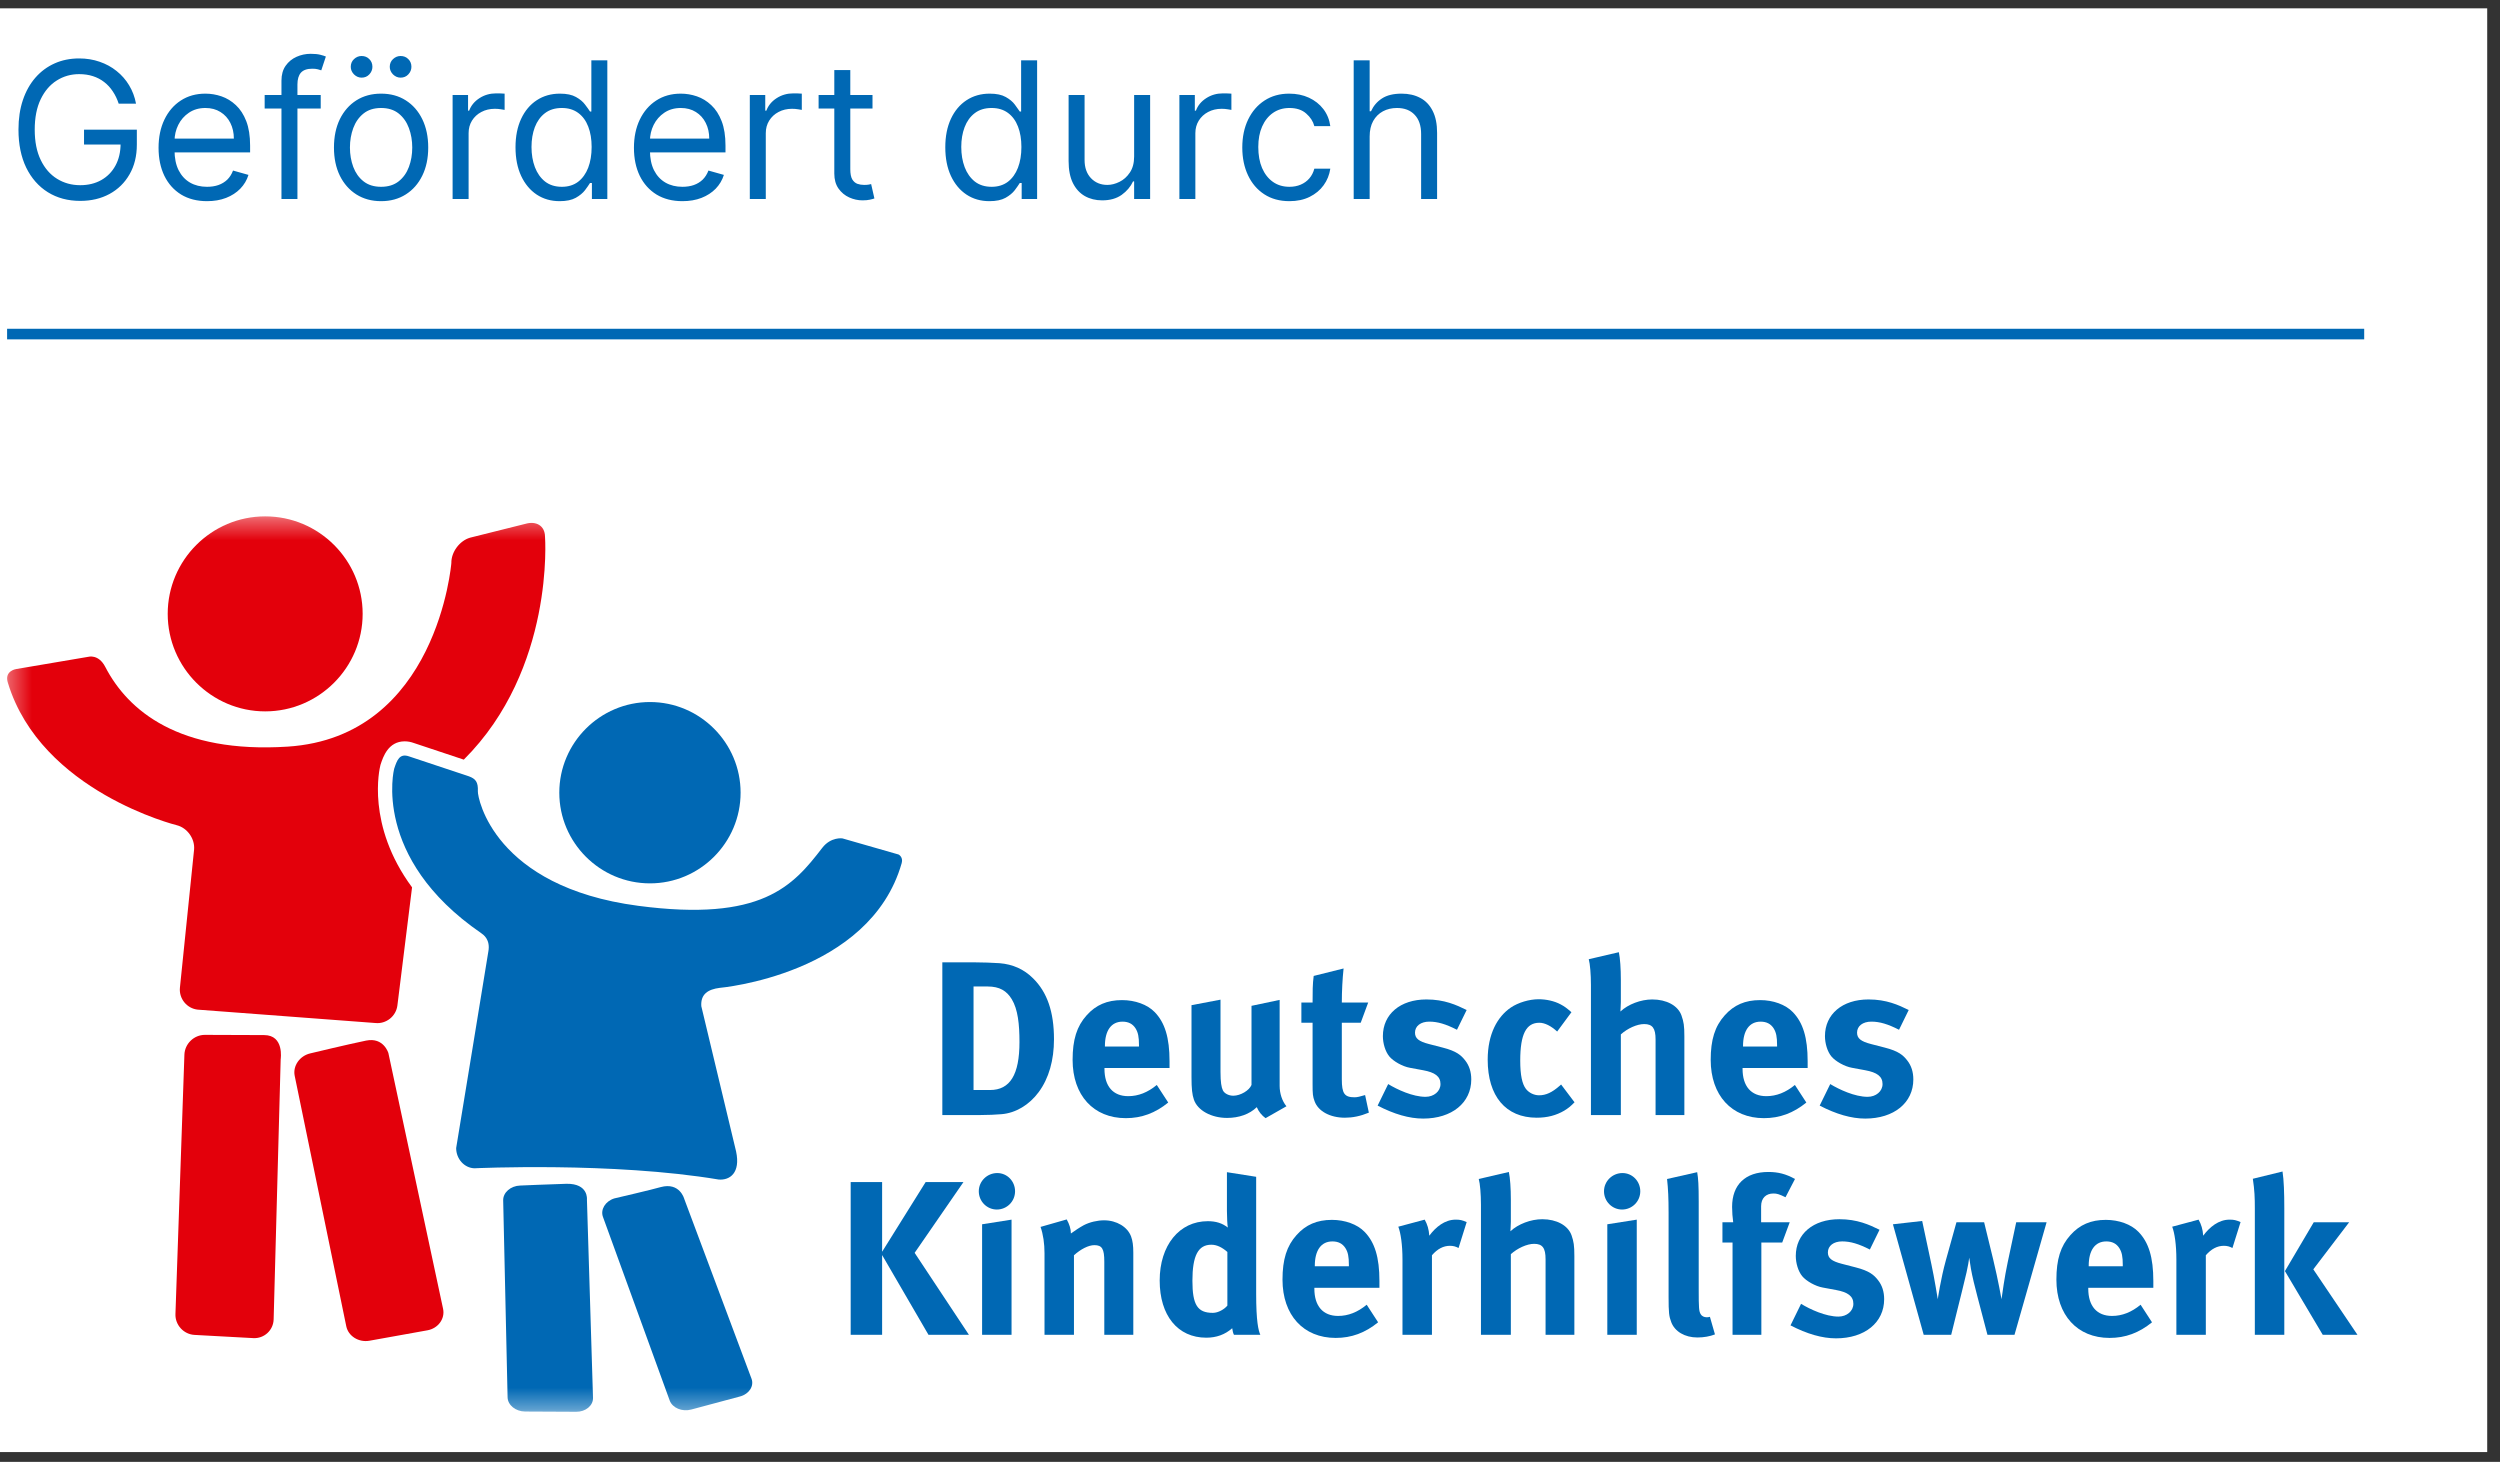
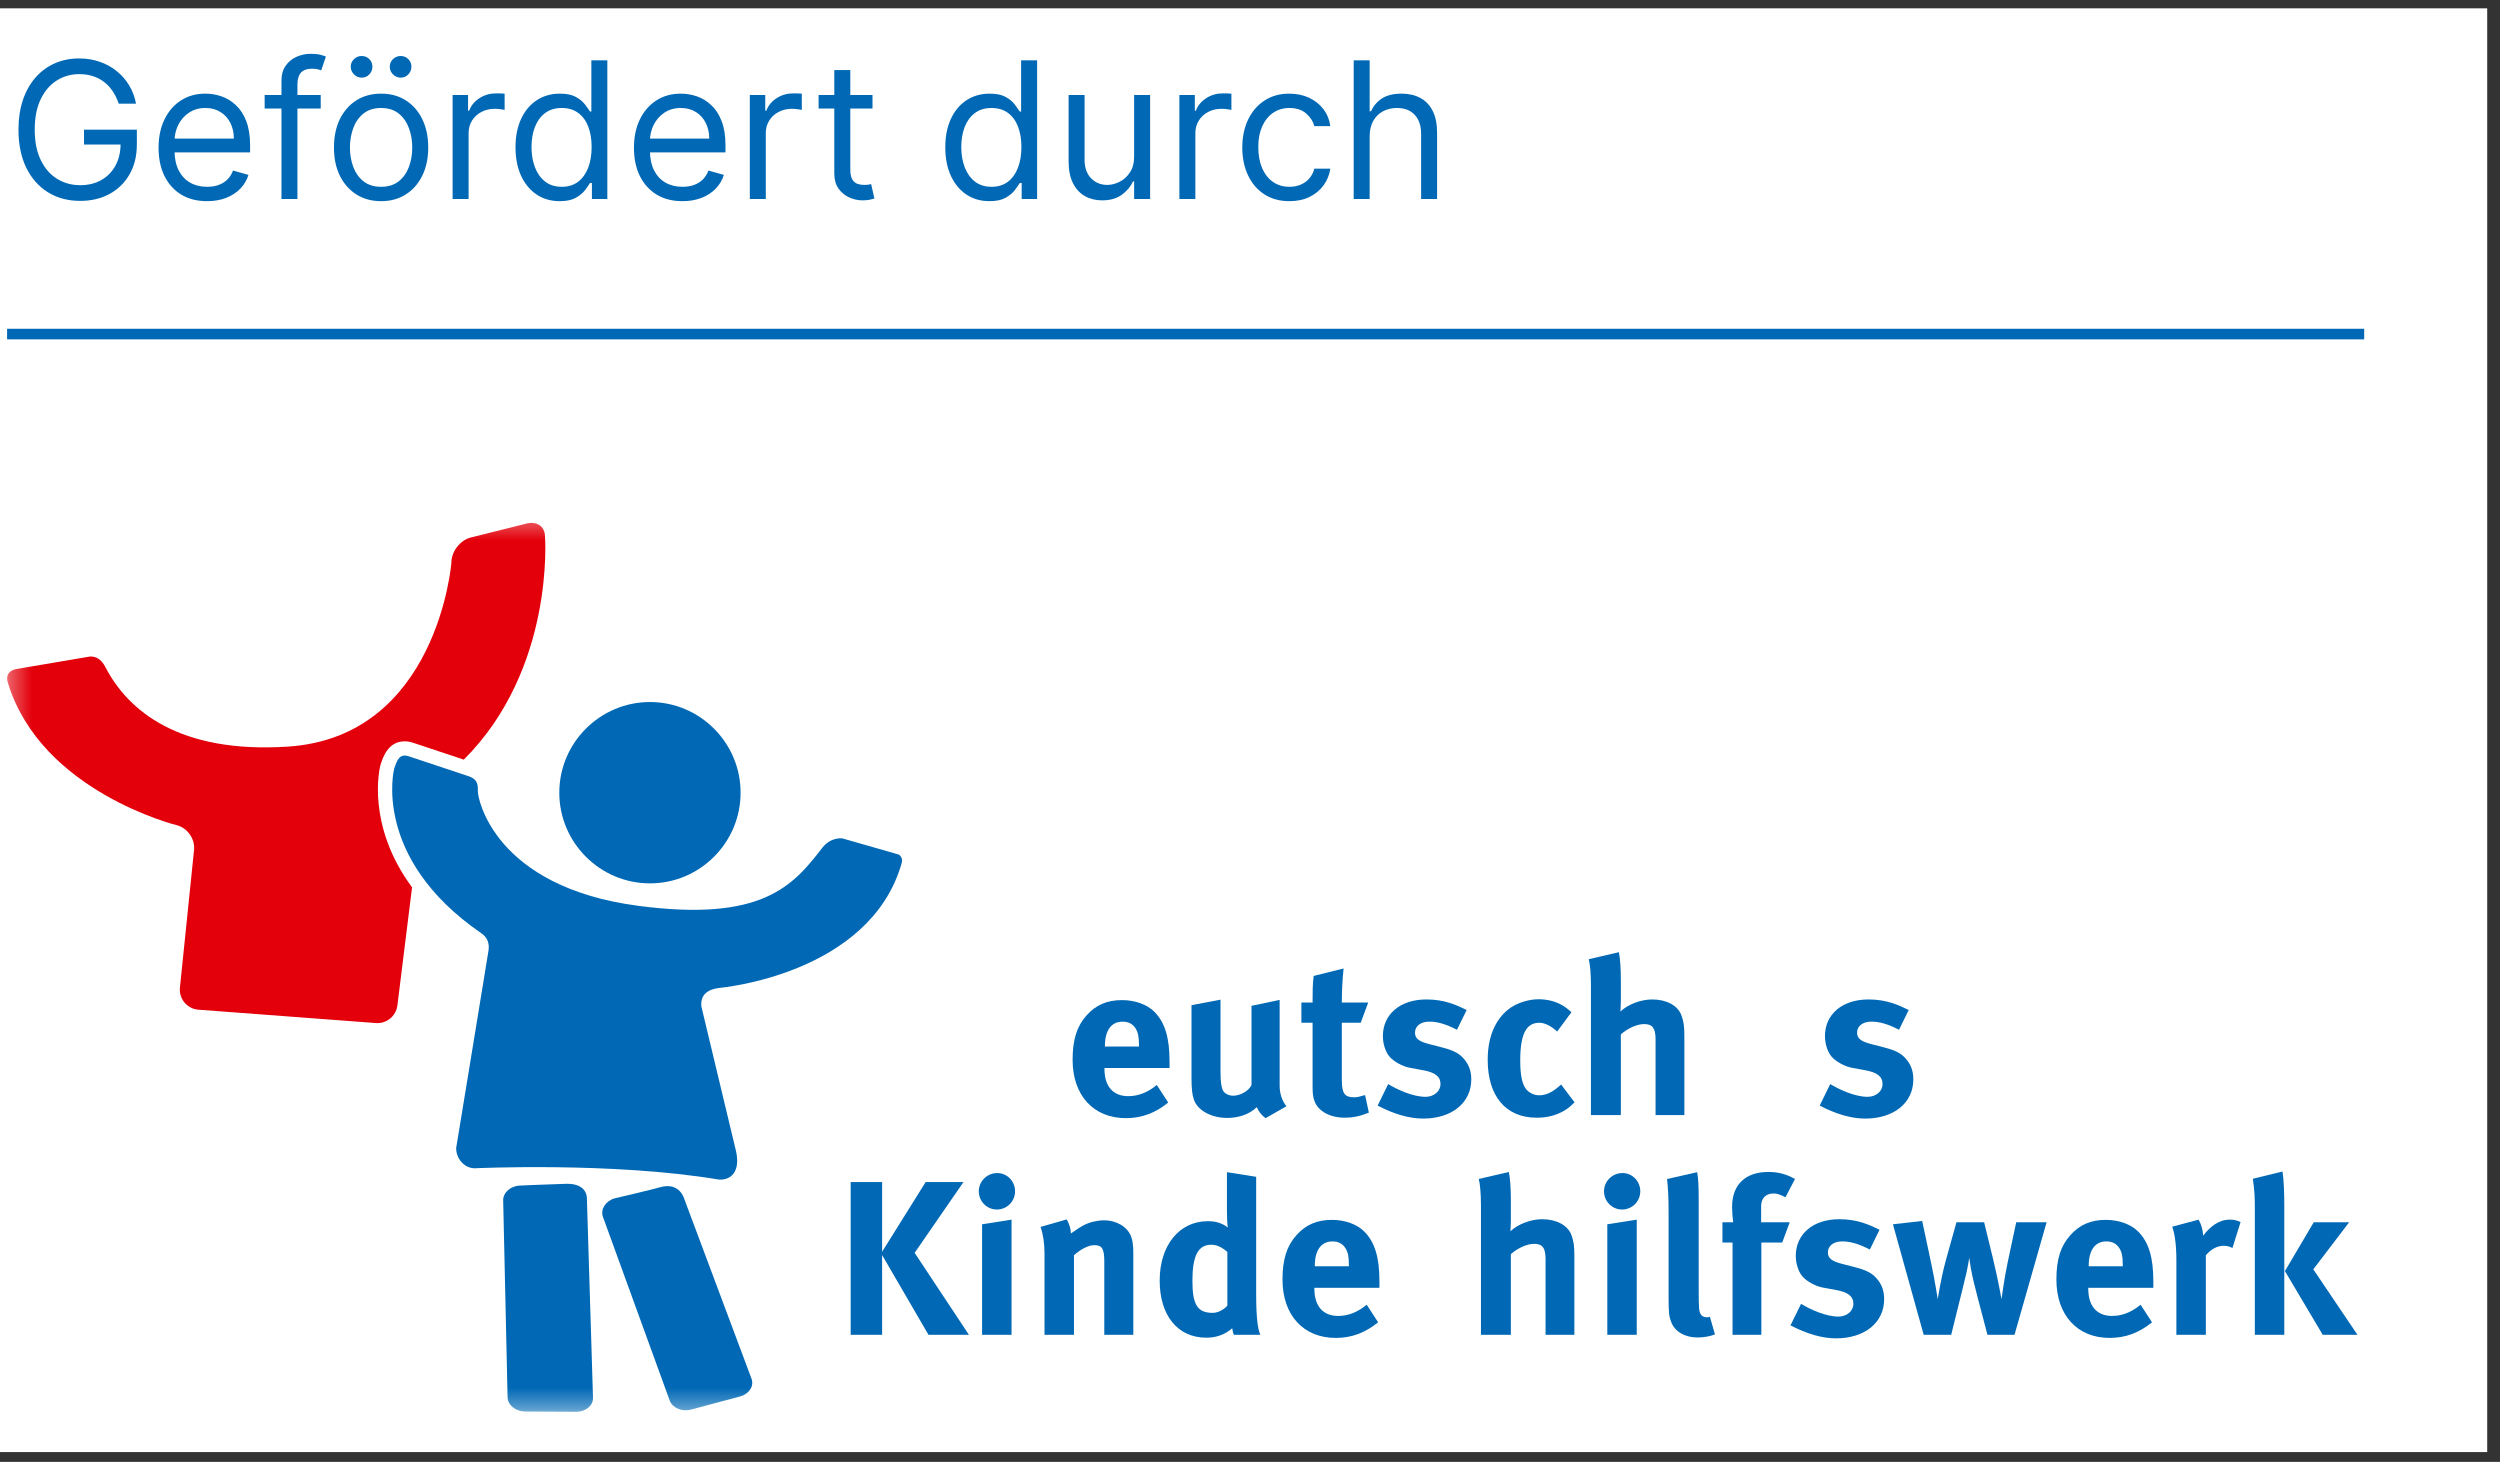
<svg xmlns="http://www.w3.org/2000/svg" width="118" height="69" viewBox="0 0 118 69" fill="none">
  <rect x="0" y="0" width="118" height="69" fill="#333333" stroke="none" />
  <g clip-path="url(#clip0_898_2617)">
    <rect width="117.396" height="68.143" transform="translate(0 0.393)" fill="white" />
    <mask id="mask0_898_2617" style="mask-type:luminance" maskUnits="userSpaceOnUse" x="0" y="24" width="118" height="45">
-       <path d="M0.335 68.536H117.396V24.372H0.335V68.536Z" fill="white" />
-     </mask>
+       </mask>
    <g mask="url(#mask0_898_2617)">
      <path fill-rule="evenodd" clip-rule="evenodd" d="M12.517 24.372C15.052 24.372 17.117 26.437 17.117 28.973C17.117 31.508 15.052 33.577 12.517 33.577C9.984 33.577 7.916 31.508 7.916 28.973C7.916 26.437 9.984 24.372 12.517 24.372Z" fill="#E3000B" />
      <path fill-rule="evenodd" clip-rule="evenodd" d="M18.332 49.706L20.914 61.779C21.012 62.246 20.679 62.701 20.173 62.791L17.44 63.282C16.934 63.374 16.44 63.067 16.344 62.599L13.909 50.776C13.815 50.31 14.145 49.835 14.648 49.719C14.648 49.719 16.445 49.287 17.28 49.116C18.112 48.946 18.332 49.706 18.332 49.706Z" fill="#E3000B" />
      <path fill-rule="evenodd" clip-rule="evenodd" d="M13.248 49.996L12.916 62.273C12.903 62.788 12.469 63.187 11.954 63.159L9.184 63.008C8.67 62.982 8.263 62.539 8.281 62.023L8.704 49.78C8.722 49.263 9.157 48.845 9.672 48.846C9.672 48.846 11.509 48.856 12.467 48.856C13.427 48.856 13.248 49.996 13.248 49.996Z" fill="#E3000B" />
    </g>
    <mask id="mask1_898_2617" style="mask-type:luminance" maskUnits="userSpaceOnUse" x="0" y="24" width="112" height="43">
      <path d="M0.335 66.636H111.273V24.372H0.335V66.636Z" fill="white" />
    </mask>
    <g mask="url(#mask1_898_2617)">
      <path fill-rule="evenodd" clip-rule="evenodd" d="M42.413 40.333L39.762 39.572C39.762 39.572 39.217 39.489 38.808 40.022C37.428 41.817 35.962 43.526 30.12 42.754C23.312 41.857 22.54 37.66 22.555 37.351C22.575 36.904 22.444 36.757 22.132 36.642L19.32 35.706C18.853 35.534 18.734 35.895 18.604 36.288C18.604 36.288 17.526 40.479 22.711 44.044C22.809 44.112 23.16 44.344 23.048 44.922C23.009 45.191 21.531 54.187 21.531 54.187C21.53 54.701 21.917 55.129 22.392 55.143C22.392 55.143 28.92 54.835 33.923 55.674C34.444 55.717 34.96 55.366 34.744 54.351L33.102 47.492C33.062 46.912 33.434 46.697 33.962 46.628C33.962 46.628 41.057 46.016 42.56 40.738C42.641 40.449 42.413 40.333 42.413 40.333Z" fill="#0068B4" />
      <path fill-rule="evenodd" clip-rule="evenodd" d="M17.954 36.121L17.96 36.097L17.967 36.076C18.083 35.724 18.325 34.991 19.103 34.991C19.247 34.991 19.398 35.02 19.531 35.069L21.891 35.855C26.192 31.572 25.725 25.334 25.725 25.334C25.72 24.808 25.303 24.582 24.808 24.723L22.189 25.378C21.693 25.521 21.295 26.058 21.304 26.574C21.304 26.574 20.648 34.787 13.575 35.241C8.452 35.57 6.039 33.549 4.966 31.473C4.649 30.862 4.171 31.001 4.171 31.001L0.758 31.58C0.758 31.58 0.178 31.667 0.377 32.244C1.946 37.369 8.343 38.95 8.343 38.95C8.843 39.075 9.21 39.595 9.16 40.109L8.492 46.623C8.443 47.136 8.82 47.601 9.333 47.655L17.713 48.286C18.224 48.342 18.694 47.969 18.757 47.457L19.449 41.883C17.276 38.939 17.916 36.266 17.954 36.121Z" fill="#E3000B" />
      <path fill-rule="evenodd" clip-rule="evenodd" d="M27.703 56.62L27.99 65.974C28.003 66.341 27.644 66.639 27.199 66.637L24.787 66.625C24.339 66.623 23.966 66.32 23.958 65.953L23.75 56.655C23.743 56.289 24.101 55.973 24.549 55.958C24.549 55.958 26.084 55.892 26.739 55.875C27.789 55.858 27.703 56.62 27.703 56.62Z" fill="#0068B4" />
      <path fill-rule="evenodd" clip-rule="evenodd" d="M32.298 56.592L35.47 65.071C35.603 65.418 35.361 65.797 34.934 65.912L32.625 66.531C32.198 66.647 31.741 66.457 31.611 66.108L28.461 57.442C28.331 57.095 28.569 56.7 28.992 56.566C28.992 56.566 30.835 56.137 31.185 56.031C32.091 55.786 32.298 56.592 32.298 56.592Z" fill="#0068B4" />
    </g>
    <mask id="mask2_898_2617" style="mask-type:luminance" maskUnits="userSpaceOnUse" x="0" y="24" width="118" height="45">
-       <path d="M0.335 68.536H117.396V24.372H0.335V68.536Z" fill="white" />
+       <path d="M0.335 68.536H117.396V24.372H0.335Z" fill="white" />
    </mask>
    <g mask="url(#mask2_898_2617)">
      <path fill-rule="evenodd" clip-rule="evenodd" d="M30.679 33.136C33.035 33.136 34.956 35.058 34.956 37.415C34.956 39.773 33.035 41.695 30.679 41.695C28.321 41.695 26.399 39.773 26.399 37.415C26.399 35.058 28.321 33.136 30.679 33.136Z" fill="#0068B4" />
-       <path d="M47.756 47.164C47.517 46.77 47.185 46.562 46.615 46.562H45.951V51.449H46.729C47.683 51.449 48.119 50.712 48.119 49.187C48.119 48.347 48.046 47.642 47.756 47.164ZM49.022 51.553C48.586 52.144 47.943 52.538 47.268 52.59C46.999 52.611 46.656 52.631 46.231 52.631H44.478V45.421H45.93C46.345 45.421 46.895 45.442 47.185 45.463C47.798 45.514 48.327 45.743 48.762 46.178C49.426 46.832 49.748 47.756 49.748 49.053C49.748 50.038 49.509 50.899 49.022 51.553Z" fill="#0068B4" />
      <path d="M53.76 49.332C53.76 48.938 53.718 48.73 53.594 48.533C53.459 48.326 53.262 48.222 52.982 48.222C52.453 48.222 52.152 48.637 52.152 49.374V49.395H53.76V49.332ZM52.131 50.411V50.453C52.131 51.272 52.535 51.739 53.252 51.739C53.729 51.739 54.175 51.563 54.6 51.21L55.14 52.04C54.528 52.538 53.884 52.777 53.138 52.777C51.612 52.777 50.627 51.698 50.627 50.027C50.627 49.073 50.824 48.44 51.291 47.921C51.726 47.434 52.255 47.205 52.961 47.205C53.573 47.205 54.154 47.413 54.496 47.766C54.984 48.263 55.202 48.979 55.202 50.09V50.411H52.131Z" fill="#0068B4" />
      <path d="M59.735 52.777C59.559 52.652 59.413 52.476 59.32 52.258C58.978 52.59 58.48 52.766 57.919 52.766C57.172 52.766 56.529 52.413 56.353 51.905C56.27 51.667 56.239 51.386 56.239 50.847V47.444L57.608 47.184V50.598C57.608 51.075 57.65 51.324 57.722 51.469C57.795 51.615 58.002 51.718 58.21 51.718C58.552 51.718 58.967 51.469 59.071 51.21V47.475L60.399 47.195V51.251C60.399 51.604 60.513 51.968 60.72 52.216L59.735 52.777Z" fill="#0068B4" />
      <path d="M63.479 52.756C62.774 52.756 62.214 52.445 62.048 51.978C61.965 51.75 61.954 51.646 61.954 51.159V48.274H61.425V47.319H61.954C61.954 46.801 61.954 46.459 62.006 46.064L63.417 45.712C63.365 46.199 63.334 46.781 63.334 47.319H64.579L64.226 48.274H63.334V50.941C63.334 51.615 63.458 51.792 63.935 51.792C64.06 51.792 64.185 51.76 64.433 51.687L64.61 52.517C64.205 52.684 63.843 52.756 63.479 52.756Z" fill="#0068B4" />
      <path d="M67.172 52.797C66.518 52.797 65.802 52.589 65.024 52.185L65.522 51.168C65.947 51.427 66.683 51.77 67.285 51.77C67.68 51.77 67.991 51.511 67.991 51.168C67.991 50.805 67.732 50.618 67.172 50.515L66.549 50.4C66.196 50.339 65.761 50.089 65.574 49.861C65.387 49.632 65.272 49.249 65.272 48.906C65.272 47.869 66.093 47.174 67.327 47.174C68.178 47.174 68.738 47.433 69.226 47.672L68.769 48.605C68.24 48.336 67.857 48.221 67.462 48.221C67.057 48.221 66.788 48.429 66.788 48.741C66.788 49.011 66.964 49.155 67.452 49.28L68.095 49.446C68.749 49.612 68.966 49.809 69.153 50.048C69.35 50.297 69.444 50.598 69.444 50.95C69.444 52.05 68.531 52.797 67.172 52.797Z" fill="#0068B4" />
      <path d="M73.83 52.424C73.457 52.642 73.041 52.756 72.533 52.756C71.07 52.756 70.219 51.739 70.219 50.017C70.219 48.793 70.686 47.984 71.308 47.558C71.662 47.319 72.18 47.164 72.626 47.164C72.979 47.164 73.363 47.247 73.653 47.402C73.851 47.506 73.944 47.579 74.172 47.776L73.498 48.689C73.217 48.429 72.917 48.274 72.657 48.274C72.035 48.274 71.755 48.813 71.755 50.058C71.755 50.754 71.848 51.168 72.024 51.397C72.17 51.584 72.408 51.698 72.647 51.698C72.968 51.698 73.259 51.562 73.601 51.262L73.684 51.189L74.318 52.029C74.11 52.237 74.017 52.31 73.83 52.424Z" fill="#0068B4" />
      <path d="M78.143 52.631V49.062C78.143 48.533 77.997 48.336 77.603 48.336C77.261 48.336 76.815 48.544 76.504 48.823V52.631H75.092V46.489C75.092 45.992 75.051 45.494 74.989 45.275L76.41 44.944C76.472 45.234 76.504 45.732 76.504 46.24V47.299C76.504 47.465 76.483 47.683 76.483 47.744C76.846 47.402 77.448 47.174 77.987 47.174C78.662 47.174 79.201 47.465 79.366 47.931C79.471 48.232 79.502 48.409 79.502 48.917V52.631H78.143Z" fill="#0068B4" />
-       <path d="M83.878 49.332C83.878 48.938 83.837 48.73 83.713 48.533C83.577 48.326 83.381 48.222 83.1 48.222C82.572 48.222 82.271 48.637 82.271 49.374V49.395H83.878V49.332ZM82.249 50.411V50.453C82.249 51.272 82.655 51.739 83.37 51.739C83.847 51.739 84.293 51.563 84.719 51.21L85.259 52.04C84.646 52.538 84.003 52.777 83.256 52.777C81.731 52.777 80.745 51.698 80.745 50.027C80.745 49.073 80.943 48.44 81.41 47.921C81.845 47.434 82.374 47.205 83.08 47.205C83.692 47.205 84.273 47.413 84.615 47.766C85.103 48.263 85.321 48.979 85.321 50.09V50.411H82.249Z" fill="#0068B4" />
      <path d="M88.037 52.797C87.384 52.797 86.667 52.589 85.889 52.185L86.387 51.168C86.813 51.427 87.549 51.77 88.151 51.77C88.546 51.77 88.856 51.511 88.856 51.168C88.856 50.805 88.597 50.618 88.037 50.515L87.415 50.4C87.061 50.339 86.626 50.089 86.44 49.861C86.252 49.632 86.138 49.249 86.138 48.906C86.138 47.869 86.958 47.174 88.193 47.174C89.044 47.174 89.604 47.433 90.091 47.672L89.634 48.605C89.106 48.336 88.722 48.221 88.328 48.221C87.922 48.221 87.653 48.429 87.653 48.741C87.653 49.011 87.83 49.155 88.317 49.28L88.96 49.446C89.614 49.612 89.832 49.809 90.018 50.048C90.216 50.297 90.309 50.598 90.309 50.95C90.309 52.05 89.396 52.797 88.037 52.797Z" fill="#0068B4" />
      <path d="M43.825 63.004L41.636 59.238V63.004H40.152V55.794H41.636V59.083L43.69 55.794H45.475L43.171 59.134L45.734 63.004H43.825Z" fill="#0068B4" />
      <path d="M46.355 63.004V57.786L47.745 57.567V63.004H46.355ZM47.05 57.09C46.583 57.09 46.199 56.706 46.199 56.229C46.199 55.752 46.594 55.368 47.071 55.368C47.538 55.368 47.911 55.752 47.911 56.229C47.911 56.706 47.527 57.09 47.05 57.09Z" fill="#0068B4" />
      <path d="M52.123 63.004V59.549C52.123 58.948 52.019 58.771 51.656 58.771C51.376 58.771 51.013 58.958 50.691 59.248V63.004H49.301V59.155C49.301 58.699 49.239 58.263 49.114 57.91L50.349 57.557C50.473 57.775 50.546 58.004 50.546 58.221C50.753 58.076 50.93 57.951 51.158 57.827C51.438 57.682 51.801 57.599 52.113 57.599C52.704 57.599 53.223 57.91 53.389 58.367C53.461 58.564 53.492 58.792 53.492 59.124V63.004H52.123Z" fill="#0068B4" />
      <path d="M57.932 59.093C57.673 58.865 57.424 58.751 57.174 58.751C56.552 58.751 56.282 59.269 56.282 60.452C56.282 61.593 56.521 61.967 57.247 61.967C57.506 61.967 57.797 61.791 57.932 61.624V59.093ZM58.243 63.004C58.202 62.921 58.181 62.838 58.16 62.693C57.817 62.994 57.413 63.139 56.936 63.139C55.587 63.139 54.737 62.091 54.737 60.442C54.737 58.782 55.66 57.64 57.008 57.64C57.393 57.64 57.693 57.734 57.953 57.941C57.932 57.827 57.911 57.464 57.911 57.153V55.327L59.291 55.545V61.064C59.291 62.371 59.395 62.797 59.488 63.004H58.243Z" fill="#0068B4" />
      <path d="M63.667 59.705C63.667 59.311 63.626 59.103 63.501 58.906C63.366 58.699 63.17 58.595 62.889 58.595C62.36 58.595 62.059 59.01 62.059 59.747V59.768H63.667V59.705ZM62.038 60.784V60.826C62.038 61.645 62.443 62.112 63.159 62.112C63.636 62.112 64.082 61.936 64.508 61.583L65.047 62.413C64.435 62.911 63.791 63.15 63.045 63.15C61.519 63.15 60.534 62.071 60.534 60.4C60.534 59.446 60.732 58.813 61.198 58.294C61.634 57.807 62.162 57.578 62.869 57.578C63.48 57.578 64.062 57.786 64.404 58.139C64.892 58.636 65.109 59.352 65.109 60.463V60.784H62.038Z" fill="#0068B4" />
-       <path d="M68.843 58.906C68.708 58.834 68.594 58.802 68.438 58.802C68.127 58.802 67.847 58.948 67.588 59.248V63.004H66.197V59.456C66.197 58.74 66.114 58.2 66 57.9L67.246 57.567C67.37 57.786 67.442 58.024 67.463 58.325C67.764 57.92 68.189 57.567 68.708 57.567C68.916 57.567 69.009 57.589 69.227 57.682L68.843 58.906Z" fill="#0068B4" />
      <path d="M72.951 63.004V59.435C72.951 58.906 72.806 58.709 72.411 58.709C72.069 58.709 71.623 58.917 71.312 59.196V63.004H69.901V56.862C69.901 56.364 69.859 55.867 69.797 55.648L71.218 55.317C71.28 55.607 71.312 56.105 71.312 56.613V57.672C71.312 57.838 71.291 58.056 71.291 58.117C71.654 57.775 72.256 57.547 72.795 57.547C73.47 57.547 74.009 57.838 74.176 58.304C74.279 58.605 74.31 58.782 74.31 59.29V63.004H72.951Z" fill="#0068B4" />
      <path d="M75.865 63.004V57.786L77.255 57.567V63.004H75.865ZM76.56 57.09C76.093 57.09 75.709 56.706 75.709 56.229C75.709 55.752 76.103 55.368 76.581 55.368C77.047 55.368 77.421 55.752 77.421 56.229C77.421 56.706 77.037 57.09 76.56 57.09Z" fill="#0068B4" />
      <path d="M80.117 63.129C79.525 63.129 79.048 62.849 78.882 62.403C78.779 62.133 78.757 61.967 78.757 61.209V57.247C78.757 56.551 78.737 56.126 78.685 55.649L80.107 55.327C80.159 55.618 80.179 55.96 80.179 56.707V60.847C80.179 61.759 80.19 61.884 80.272 62.029C80.324 62.123 80.439 62.175 80.552 62.175C80.604 62.175 80.636 62.175 80.708 62.154L80.946 62.984C80.708 63.077 80.418 63.129 80.117 63.129Z" fill="#0068B4" />
      <path d="M84.276 56.51C83.975 56.364 83.872 56.333 83.706 56.333C83.353 56.333 83.125 56.551 83.125 56.935V57.692H84.474L84.121 58.647H83.136V63.004H81.776V58.647H81.299V57.692H81.807C81.776 57.474 81.755 57.205 81.755 56.966C81.755 55.918 82.378 55.317 83.467 55.317C83.923 55.317 84.297 55.41 84.723 55.648L84.276 56.51Z" fill="#0068B4" />
      <path d="M86.66 63.17C86.007 63.17 85.29 62.962 84.512 62.558L85.01 61.541C85.435 61.8 86.172 62.143 86.774 62.143C87.168 62.143 87.479 61.884 87.479 61.541C87.479 61.178 87.22 60.991 86.66 60.888L86.038 60.773C85.684 60.712 85.249 60.462 85.063 60.234C84.875 60.005 84.761 59.622 84.761 59.279C84.761 58.242 85.581 57.547 86.816 57.547C87.666 57.547 88.226 57.806 88.714 58.045L88.257 58.978C87.728 58.709 87.345 58.594 86.95 58.594C86.545 58.594 86.276 58.802 86.276 59.114C86.276 59.384 86.452 59.528 86.94 59.653L87.583 59.819C88.237 59.985 88.455 60.182 88.641 60.421C88.839 60.67 88.932 60.971 88.932 61.323C88.932 62.423 88.019 63.17 86.66 63.17Z" fill="#0068B4" />
      <path d="M95.084 63.004H93.808L93.329 61.179C93.216 60.753 93.091 60.245 93.029 59.892C92.987 59.643 92.977 59.57 92.947 59.362C92.915 59.591 92.904 59.663 92.823 60.047C92.718 60.504 92.49 61.417 92.365 61.915L92.096 63.004H90.799L89.346 57.786L90.727 57.63L91.162 59.674C91.296 60.286 91.463 61.323 91.463 61.323C91.463 61.323 91.597 60.379 91.847 59.477L92.344 57.692H93.651L94.078 59.445C94.316 60.431 94.471 61.323 94.471 61.323C94.502 61.096 94.617 60.265 94.761 59.591L95.165 57.692H96.599L95.084 63.004Z" fill="#0068B4" />
      <path d="M100.195 59.705C100.195 59.311 100.154 59.103 100.029 58.906C99.894 58.699 99.697 58.595 99.417 58.595C98.888 58.595 98.587 59.01 98.587 59.747V59.768H100.195V59.705ZM98.566 60.784V60.826C98.566 61.645 98.971 62.112 99.687 62.112C100.164 62.112 100.61 61.936 101.036 61.583L101.575 62.413C100.963 62.911 100.32 63.15 99.572 63.15C98.048 63.15 97.062 62.071 97.062 60.4C97.062 59.446 97.258 58.813 97.726 58.294C98.161 57.807 98.691 57.578 99.396 57.578C100.008 57.578 100.589 57.786 100.931 58.139C101.42 58.636 101.637 59.352 101.637 60.463V60.784H98.566Z" fill="#0068B4" />
      <path d="M105.371 58.906C105.236 58.834 105.122 58.802 104.966 58.802C104.655 58.802 104.375 58.948 104.115 59.248V63.004H102.725V59.456C102.725 58.74 102.642 58.2 102.528 57.9L103.773 57.567C103.898 57.786 103.971 58.024 103.991 58.325C104.292 57.92 104.717 57.567 105.236 57.567C105.444 57.567 105.536 57.589 105.755 57.682L105.371 58.906Z" fill="#0068B4" />
      <path d="M109.634 63.004L107.849 59.996L109.208 57.692H110.879L109.188 59.912L111.273 63.004H109.634ZM106.428 63.004V57.018C106.428 56.551 106.417 56.188 106.334 55.638L107.735 55.295C107.798 55.69 107.819 56.312 107.819 57.018V63.004H106.428Z" fill="#0068B4" />
    </g>
    <path d="M0.335 15.768H111.59" stroke="#0068B4" stroke-width="0.5" />
    <path d="M5.602 4.893C5.532 4.677 5.439 4.485 5.324 4.314C5.211 4.142 5.076 3.994 4.918 3.873C4.763 3.752 4.586 3.659 4.388 3.595C4.19 3.531 3.972 3.499 3.736 3.499C3.348 3.499 2.995 3.599 2.678 3.8C2.36 4 2.108 4.295 1.92 4.685C1.733 5.075 1.639 5.553 1.639 6.12C1.639 6.687 1.734 7.165 1.924 7.555C2.113 7.945 2.37 8.24 2.694 8.44C3.018 8.64 3.382 8.741 3.787 8.741C4.162 8.741 4.492 8.661 4.778 8.501C5.065 8.339 5.289 8.111 5.449 7.817C5.611 7.521 5.692 7.172 5.692 6.772L5.935 6.823H3.966V6.12H6.459V6.823C6.459 7.362 6.344 7.831 6.114 8.229C5.886 8.628 5.57 8.937 5.168 9.156C4.767 9.373 4.307 9.482 3.787 9.482C3.207 9.482 2.698 9.346 2.259 9.073C1.822 8.8 1.482 8.412 1.236 7.91C0.994 7.407 0.872 6.81 0.872 6.12C0.872 5.602 0.941 5.137 1.08 4.723C1.22 4.308 1.419 3.954 1.674 3.662C1.93 3.37 2.233 3.146 2.582 2.991C2.931 2.835 3.316 2.758 3.736 2.758C4.081 2.758 4.403 2.81 4.701 2.914C5.001 3.017 5.269 3.162 5.503 3.352C5.74 3.54 5.937 3.764 6.094 4.026C6.252 4.286 6.361 4.575 6.42 4.893H5.602ZM9.772 9.495C9.299 9.495 8.891 9.39 8.548 9.182C8.207 8.971 7.944 8.677 7.759 8.3C7.576 7.92 7.484 7.479 7.484 6.976C7.484 6.474 7.576 6.03 7.759 5.647C7.944 5.261 8.202 4.961 8.532 4.746C8.865 4.528 9.252 4.42 9.696 4.42C9.951 4.42 10.204 4.462 10.453 4.547C10.702 4.633 10.929 4.771 11.134 4.963C11.338 5.153 11.501 5.404 11.623 5.717C11.744 6.03 11.805 6.416 11.805 6.874V7.194H8.021V6.542H11.038C11.038 6.265 10.982 6.018 10.872 5.8C10.763 5.583 10.607 5.411 10.405 5.286C10.205 5.16 9.968 5.097 9.696 5.097C9.395 5.097 9.135 5.172 8.916 5.321C8.698 5.468 8.531 5.66 8.414 5.896C8.297 6.133 8.238 6.386 8.238 6.657V7.091C8.238 7.462 8.302 7.776 8.43 8.034C8.56 8.29 8.74 8.485 8.97 8.619C9.2 8.751 9.468 8.817 9.772 8.817C9.97 8.817 10.149 8.79 10.309 8.734C10.471 8.677 10.611 8.591 10.728 8.479C10.845 8.363 10.936 8.221 10.999 8.05L11.728 8.255C11.652 8.502 11.523 8.719 11.341 8.907C11.16 9.092 10.937 9.237 10.67 9.341C10.404 9.444 10.105 9.495 9.772 9.495ZM15.138 4.483V5.123H12.492V4.483H15.138ZM13.285 9.393V3.806C13.285 3.525 13.351 3.29 13.483 3.103C13.615 2.915 13.787 2.775 13.997 2.681C14.208 2.587 14.431 2.54 14.665 2.54C14.851 2.54 15.002 2.555 15.119 2.585C15.236 2.615 15.324 2.643 15.381 2.668L15.164 3.32C15.126 3.307 15.072 3.291 15.004 3.272C14.938 3.253 14.851 3.243 14.742 3.243C14.493 3.243 14.313 3.306 14.202 3.432C14.093 3.558 14.039 3.742 14.039 3.985V9.393H13.285ZM17.988 9.495C17.544 9.495 17.156 9.389 16.821 9.178C16.489 8.968 16.229 8.672 16.041 8.293C15.856 7.914 15.763 7.471 15.763 6.964C15.763 6.452 15.856 6.006 16.041 5.624C16.229 5.243 16.489 4.947 16.821 4.736C17.156 4.525 17.544 4.42 17.988 4.42C18.431 4.42 18.819 4.525 19.151 4.736C19.485 4.947 19.745 5.243 19.931 5.624C20.118 6.006 20.212 6.452 20.212 6.964C20.212 7.471 20.118 7.914 19.931 8.293C19.745 8.672 19.485 8.968 19.151 9.178C18.819 9.389 18.431 9.495 17.988 9.495ZM17.988 8.817C18.324 8.817 18.601 8.731 18.819 8.558C19.036 8.386 19.197 8.159 19.301 7.878C19.406 7.596 19.458 7.292 19.458 6.964C19.458 6.635 19.406 6.33 19.301 6.046C19.197 5.763 19.036 5.534 18.819 5.359C18.601 5.184 18.324 5.097 17.988 5.097C17.651 5.097 17.374 5.184 17.157 5.359C16.939 5.534 16.779 5.763 16.674 6.046C16.57 6.33 16.517 6.635 16.517 6.964C16.517 7.292 16.57 7.596 16.674 7.878C16.779 8.159 16.939 8.386 17.157 8.558C17.374 8.731 17.651 8.817 17.988 8.817ZM17.067 3.665C16.933 3.665 16.814 3.614 16.709 3.512C16.607 3.407 16.556 3.288 16.556 3.154C16.556 3.007 16.607 2.885 16.709 2.79C16.814 2.692 16.933 2.643 17.067 2.643C17.214 2.643 17.336 2.692 17.431 2.79C17.529 2.885 17.578 3.007 17.578 3.154C17.578 3.288 17.529 3.407 17.431 3.512C17.336 3.614 17.214 3.665 17.067 3.665ZM18.908 3.665C18.774 3.665 18.654 3.614 18.55 3.512C18.448 3.407 18.397 3.288 18.397 3.154C18.397 3.007 18.448 2.885 18.55 2.79C18.654 2.692 18.774 2.643 18.908 2.643C19.055 2.643 19.177 2.692 19.272 2.79C19.37 2.885 19.419 3.007 19.419 3.154C19.419 3.288 19.37 3.407 19.272 3.512C19.177 3.614 19.055 3.665 18.908 3.665ZM21.363 9.393V4.483H22.092V5.225H22.143C22.233 4.982 22.395 4.785 22.629 4.634C22.863 4.482 23.128 4.407 23.422 4.407C23.477 4.407 23.546 4.408 23.629 4.41C23.712 4.412 23.775 4.415 23.818 4.42V5.187C23.792 5.18 23.734 5.171 23.642 5.158C23.553 5.143 23.458 5.135 23.358 5.135C23.119 5.135 22.906 5.186 22.719 5.286C22.533 5.384 22.386 5.52 22.277 5.695C22.171 5.867 22.118 6.064 22.118 6.286V9.393H21.363ZM26.416 9.495C26.007 9.495 25.646 9.392 25.333 9.185C25.02 8.976 24.775 8.682 24.598 8.303C24.421 7.921 24.332 7.471 24.332 6.951C24.332 6.435 24.421 5.988 24.598 5.608C24.775 5.229 25.021 4.936 25.336 4.73C25.651 4.523 26.016 4.42 26.429 4.42C26.749 4.42 27.001 4.473 27.187 4.579C27.374 4.684 27.517 4.803 27.615 4.937C27.715 5.069 27.793 5.178 27.848 5.263H27.912V2.847H28.666V9.393H27.938V8.638H27.848C27.793 8.728 27.714 8.841 27.612 8.977C27.509 9.111 27.363 9.232 27.174 9.338C26.984 9.443 26.732 9.495 26.416 9.495ZM26.519 8.817C26.821 8.817 27.077 8.738 27.286 8.581C27.494 8.421 27.653 8.2 27.762 7.919C27.87 7.636 27.925 7.309 27.925 6.938C27.925 6.572 27.872 6.251 27.765 5.976C27.659 5.699 27.501 5.484 27.292 5.33C27.083 5.175 26.825 5.097 26.519 5.097C26.199 5.097 25.933 5.179 25.72 5.343C25.509 5.505 25.35 5.726 25.243 6.005C25.139 6.282 25.087 6.593 25.087 6.938C25.087 7.287 25.14 7.605 25.247 7.89C25.355 8.174 25.515 8.4 25.726 8.568C25.939 8.734 26.203 8.817 26.519 8.817ZM32.211 9.495C31.738 9.495 31.33 9.39 30.987 9.182C30.646 8.971 30.383 8.677 30.197 8.3C30.014 7.92 29.922 7.479 29.922 6.976C29.922 6.474 30.014 6.03 30.197 5.647C30.383 5.261 30.64 4.961 30.971 4.746C31.303 4.528 31.691 4.42 32.134 4.42C32.39 4.42 32.642 4.462 32.892 4.547C33.141 4.633 33.368 4.771 33.572 4.963C33.777 5.153 33.94 5.404 34.061 5.717C34.183 6.03 34.243 6.416 34.243 6.874V7.194H30.459V6.542H33.476C33.476 6.265 33.421 6.018 33.31 5.8C33.202 5.583 33.046 5.411 32.844 5.286C32.643 5.16 32.407 5.097 32.134 5.097C31.834 5.097 31.574 5.172 31.354 5.321C31.137 5.468 30.97 5.66 30.852 5.896C30.735 6.133 30.677 6.386 30.677 6.657V7.091C30.677 7.462 30.741 7.776 30.868 8.034C30.998 8.29 31.178 8.485 31.409 8.619C31.639 8.751 31.906 8.817 32.211 8.817C32.409 8.817 32.588 8.79 32.748 8.734C32.91 8.677 33.049 8.591 33.166 8.479C33.283 8.363 33.374 8.221 33.438 8.05L34.167 8.255C34.09 8.502 33.961 8.719 33.78 8.907C33.599 9.092 33.375 9.237 33.109 9.341C32.843 9.444 32.543 9.495 32.211 9.495ZM35.391 9.393V4.483H36.12V5.225H36.171C36.26 4.982 36.422 4.785 36.656 4.634C36.891 4.482 37.155 4.407 37.449 4.407C37.504 4.407 37.574 4.408 37.657 4.41C37.74 4.412 37.803 4.415 37.845 4.42V5.187C37.82 5.18 37.761 5.171 37.669 5.158C37.58 5.143 37.485 5.135 37.385 5.135C37.147 5.135 36.933 5.186 36.746 5.286C36.56 5.384 36.413 5.52 36.305 5.695C36.198 5.867 36.145 6.064 36.145 6.286V9.393H35.391ZM41.182 4.483V5.123H38.638V4.483H41.182ZM39.379 3.307H40.134V7.986C40.134 8.199 40.165 8.359 40.226 8.466C40.29 8.57 40.371 8.64 40.469 8.677C40.569 8.711 40.675 8.728 40.786 8.728C40.869 8.728 40.937 8.724 40.99 8.715C41.044 8.704 41.086 8.696 41.118 8.689L41.272 9.367C41.22 9.386 41.149 9.405 41.057 9.425C40.966 9.446 40.85 9.457 40.709 9.457C40.496 9.457 40.287 9.411 40.083 9.319C39.88 9.227 39.712 9.088 39.578 8.9C39.446 8.713 39.379 8.476 39.379 8.191V3.307ZM46.702 9.495C46.292 9.495 45.931 9.392 45.618 9.185C45.305 8.976 45.06 8.682 44.883 8.303C44.706 7.921 44.618 7.471 44.618 6.951C44.618 6.435 44.706 5.988 44.883 5.608C45.06 5.229 45.306 4.936 45.621 4.73C45.937 4.523 46.301 4.42 46.714 4.42C47.034 4.42 47.286 4.473 47.472 4.579C47.659 4.684 47.802 4.803 47.9 4.937C48 5.069 48.078 5.178 48.133 5.263H48.197V2.847H48.952V9.393H48.223V8.638H48.133C48.078 8.728 47.999 8.841 47.897 8.977C47.794 9.111 47.649 9.232 47.459 9.338C47.269 9.443 47.017 9.495 46.702 9.495ZM46.804 8.817C47.106 8.817 47.362 8.738 47.571 8.581C47.78 8.421 47.938 8.2 48.047 7.919C48.156 7.636 48.21 7.309 48.21 6.938C48.21 6.572 48.157 6.251 48.05 5.976C47.944 5.699 47.786 5.484 47.577 5.33C47.368 5.175 47.111 5.097 46.804 5.097C46.484 5.097 46.218 5.179 46.005 5.343C45.794 5.505 45.635 5.726 45.529 6.005C45.424 6.282 45.372 6.593 45.372 6.938C45.372 7.287 45.425 7.605 45.532 7.89C45.64 8.174 45.8 8.4 46.011 8.568C46.224 8.734 46.488 8.817 46.804 8.817ZM53.531 7.385V4.483H54.286V9.393H53.531V8.562H53.48C53.365 8.811 53.186 9.023 52.943 9.198C52.7 9.37 52.394 9.457 52.023 9.457C51.716 9.457 51.443 9.389 51.205 9.255C50.966 9.119 50.779 8.914 50.642 8.642C50.506 8.367 50.438 8.02 50.438 7.603V4.483H51.192V7.552C51.192 7.91 51.292 8.195 51.492 8.408C51.695 8.621 51.953 8.728 52.266 8.728C52.453 8.728 52.644 8.68 52.838 8.584C53.034 8.488 53.198 8.341 53.33 8.143C53.464 7.945 53.531 7.692 53.531 7.385ZM55.667 9.393V4.483H56.396V5.225H56.447C56.536 4.982 56.698 4.785 56.933 4.634C57.167 4.482 57.431 4.407 57.725 4.407C57.781 4.407 57.85 4.408 57.933 4.41C58.016 4.412 58.079 4.415 58.122 4.42V5.187C58.096 5.18 58.038 5.171 57.946 5.158C57.856 5.143 57.762 5.135 57.661 5.135C57.423 5.135 57.21 5.186 57.022 5.286C56.837 5.384 56.69 5.52 56.581 5.695C56.475 5.867 56.421 6.064 56.421 6.286V9.393H55.667ZM60.861 9.495C60.401 9.495 60.004 9.386 59.672 9.169C59.339 8.952 59.084 8.652 58.905 8.271C58.726 7.889 58.636 7.454 58.636 6.964C58.636 6.465 58.728 6.025 58.911 5.644C59.096 5.26 59.354 4.961 59.684 4.746C60.017 4.528 60.405 4.42 60.848 4.42C61.193 4.42 61.504 4.483 61.781 4.611C62.058 4.739 62.285 4.918 62.462 5.148C62.639 5.378 62.748 5.647 62.791 5.954H62.037C61.979 5.73 61.852 5.532 61.653 5.359C61.457 5.184 61.193 5.097 60.861 5.097C60.567 5.097 60.309 5.174 60.087 5.327C59.868 5.479 59.696 5.693 59.573 5.97C59.451 6.245 59.391 6.567 59.391 6.938C59.391 7.317 59.45 7.648 59.569 7.929C59.691 8.21 59.861 8.428 60.081 8.584C60.302 8.74 60.562 8.817 60.861 8.817C61.057 8.817 61.235 8.783 61.394 8.715C61.554 8.647 61.69 8.549 61.8 8.421C61.911 8.293 61.99 8.14 62.037 7.961H62.791C62.748 8.251 62.643 8.512 62.475 8.744C62.309 8.974 62.088 9.157 61.813 9.293C61.54 9.428 61.223 9.495 60.861 9.495ZM64.648 6.439V9.393H63.894V2.847H64.648V5.251H64.712C64.827 4.997 64.999 4.796 65.23 4.646C65.462 4.495 65.771 4.42 66.156 4.42C66.491 4.42 66.784 4.487 67.035 4.621C67.287 4.753 67.482 4.957 67.62 5.231C67.761 5.504 67.831 5.851 67.831 6.273V9.393H67.077V6.324C67.077 5.934 66.976 5.633 66.773 5.42C66.573 5.205 66.295 5.097 65.939 5.097C65.692 5.097 65.47 5.149 65.274 5.254C65.081 5.358 64.927 5.51 64.814 5.711C64.703 5.911 64.648 6.154 64.648 6.439Z" fill="#0068B4" />
  </g>
  <defs>
    <clipPath id="clip0_898_2617">
      <rect width="117.396" height="68.143" fill="white" transform="translate(0 0.393)" />
    </clipPath>
  </defs>
</svg>